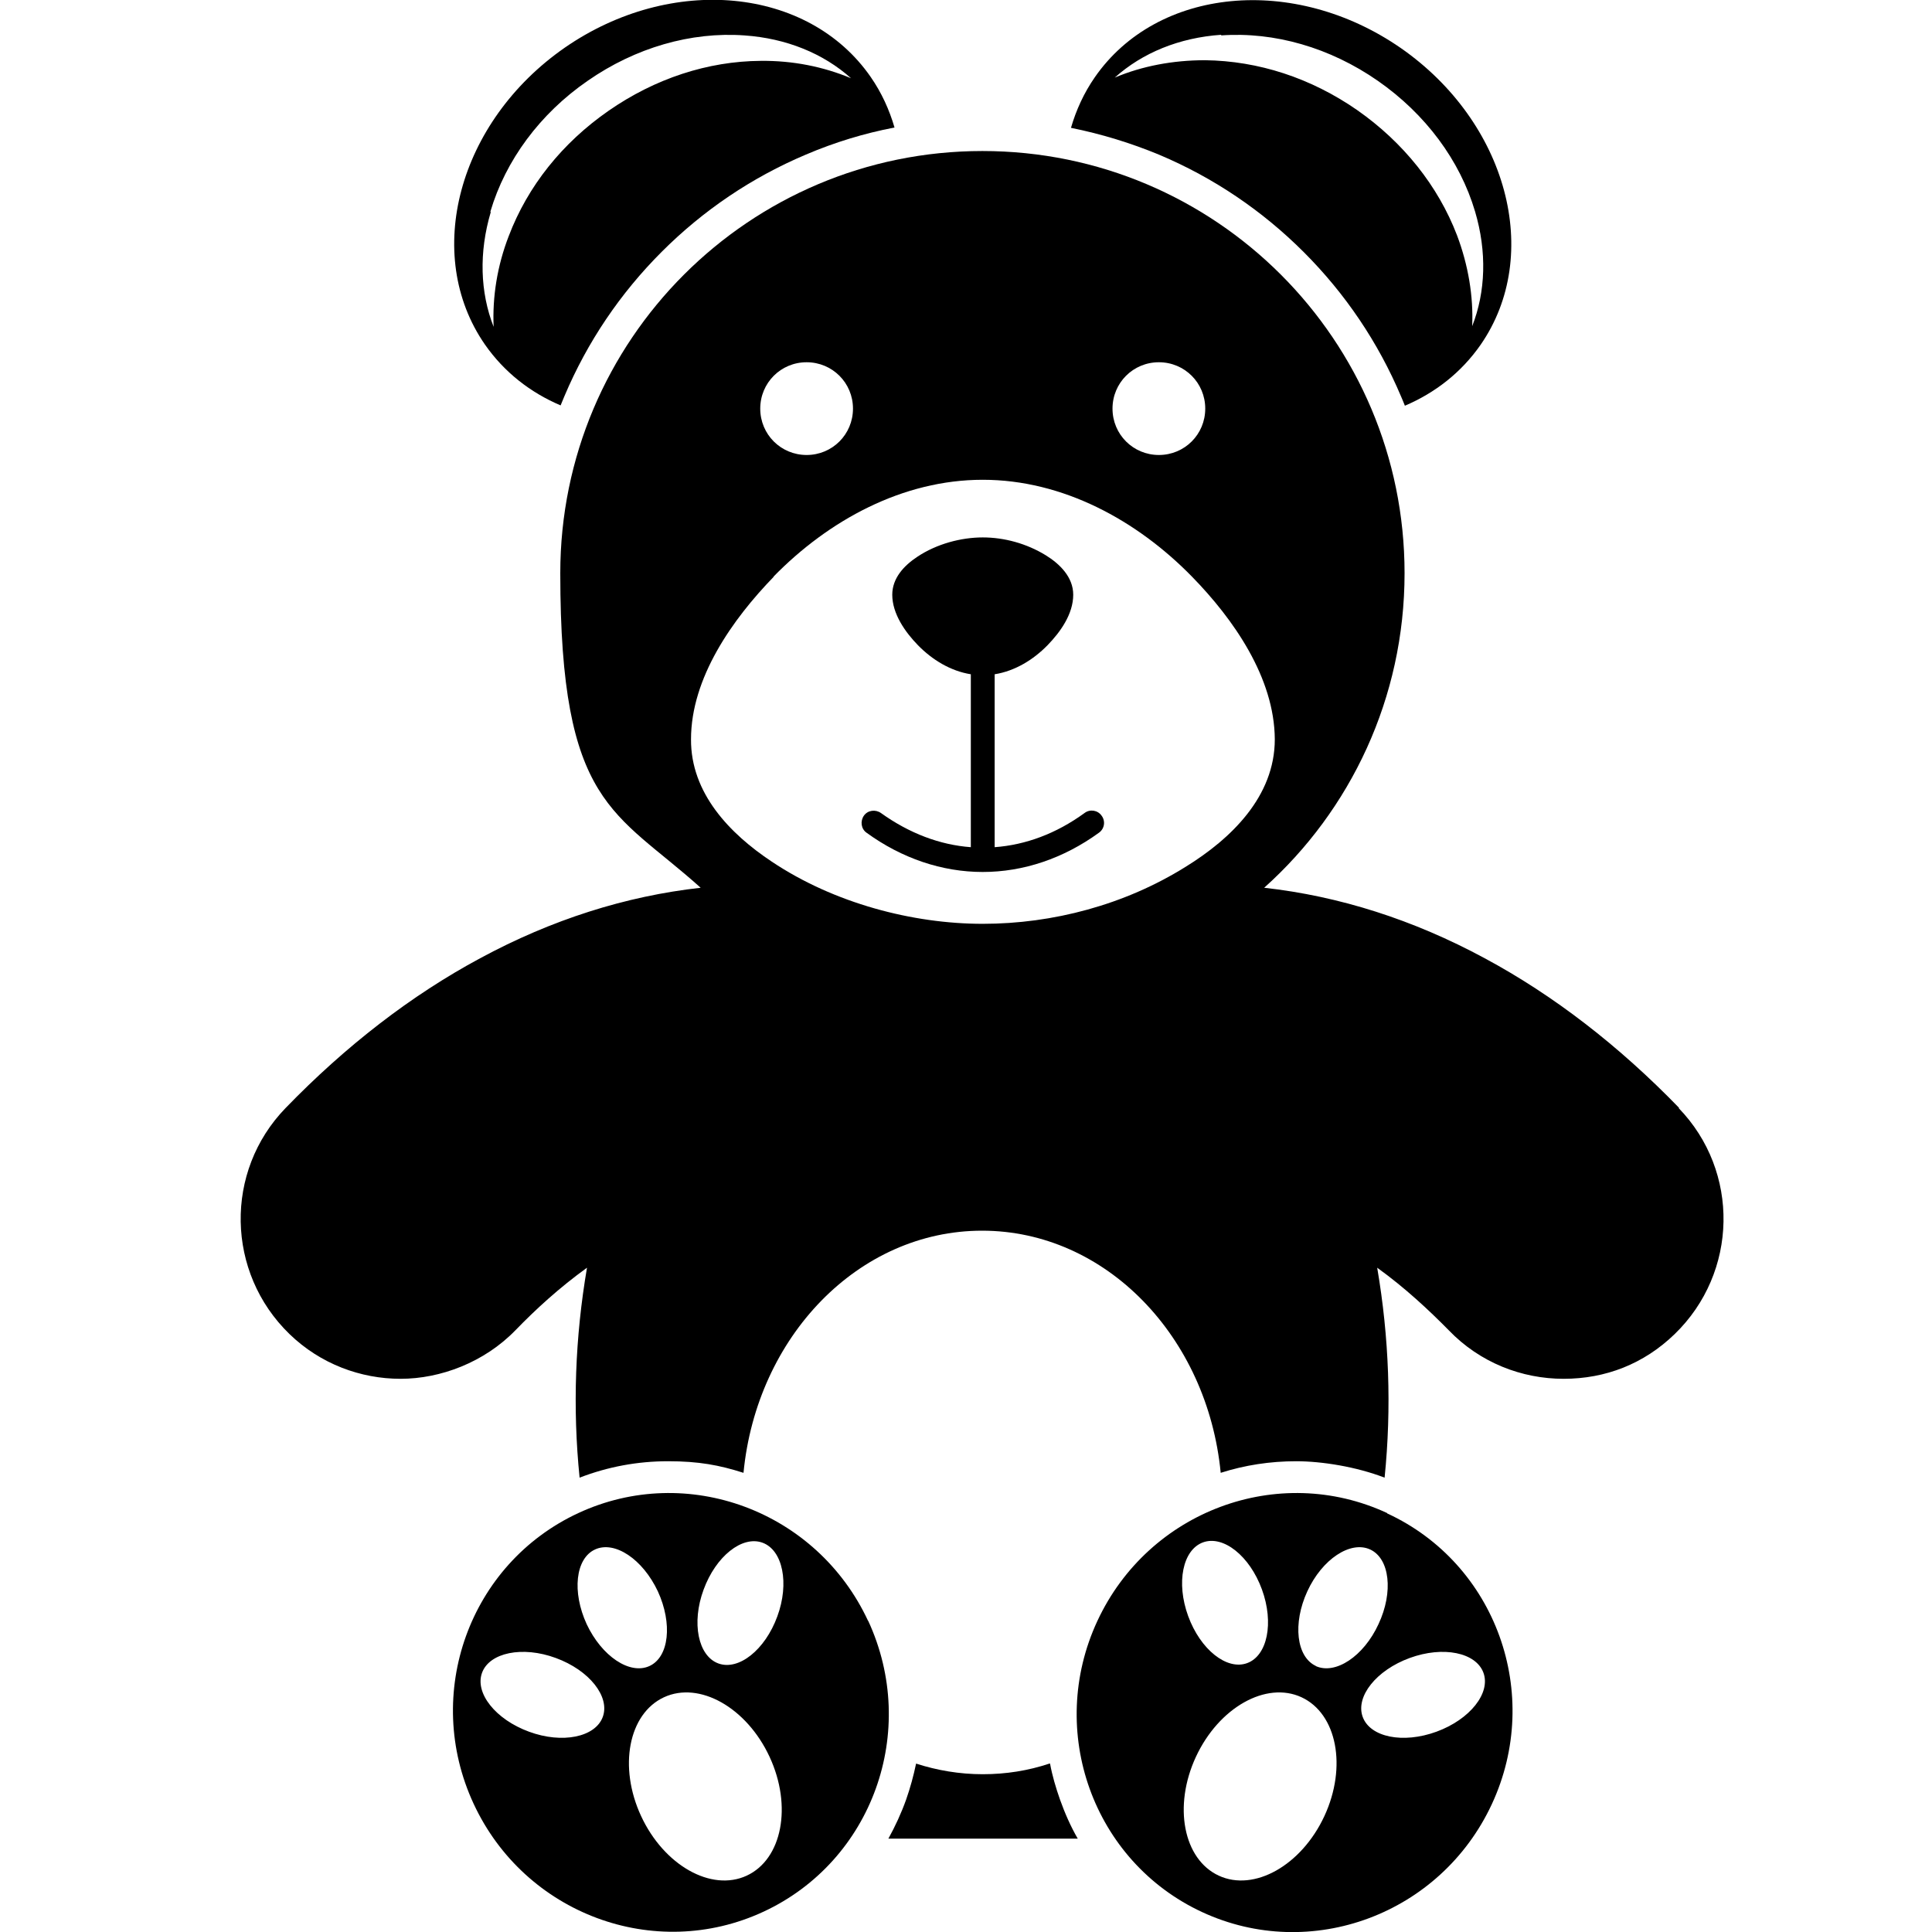
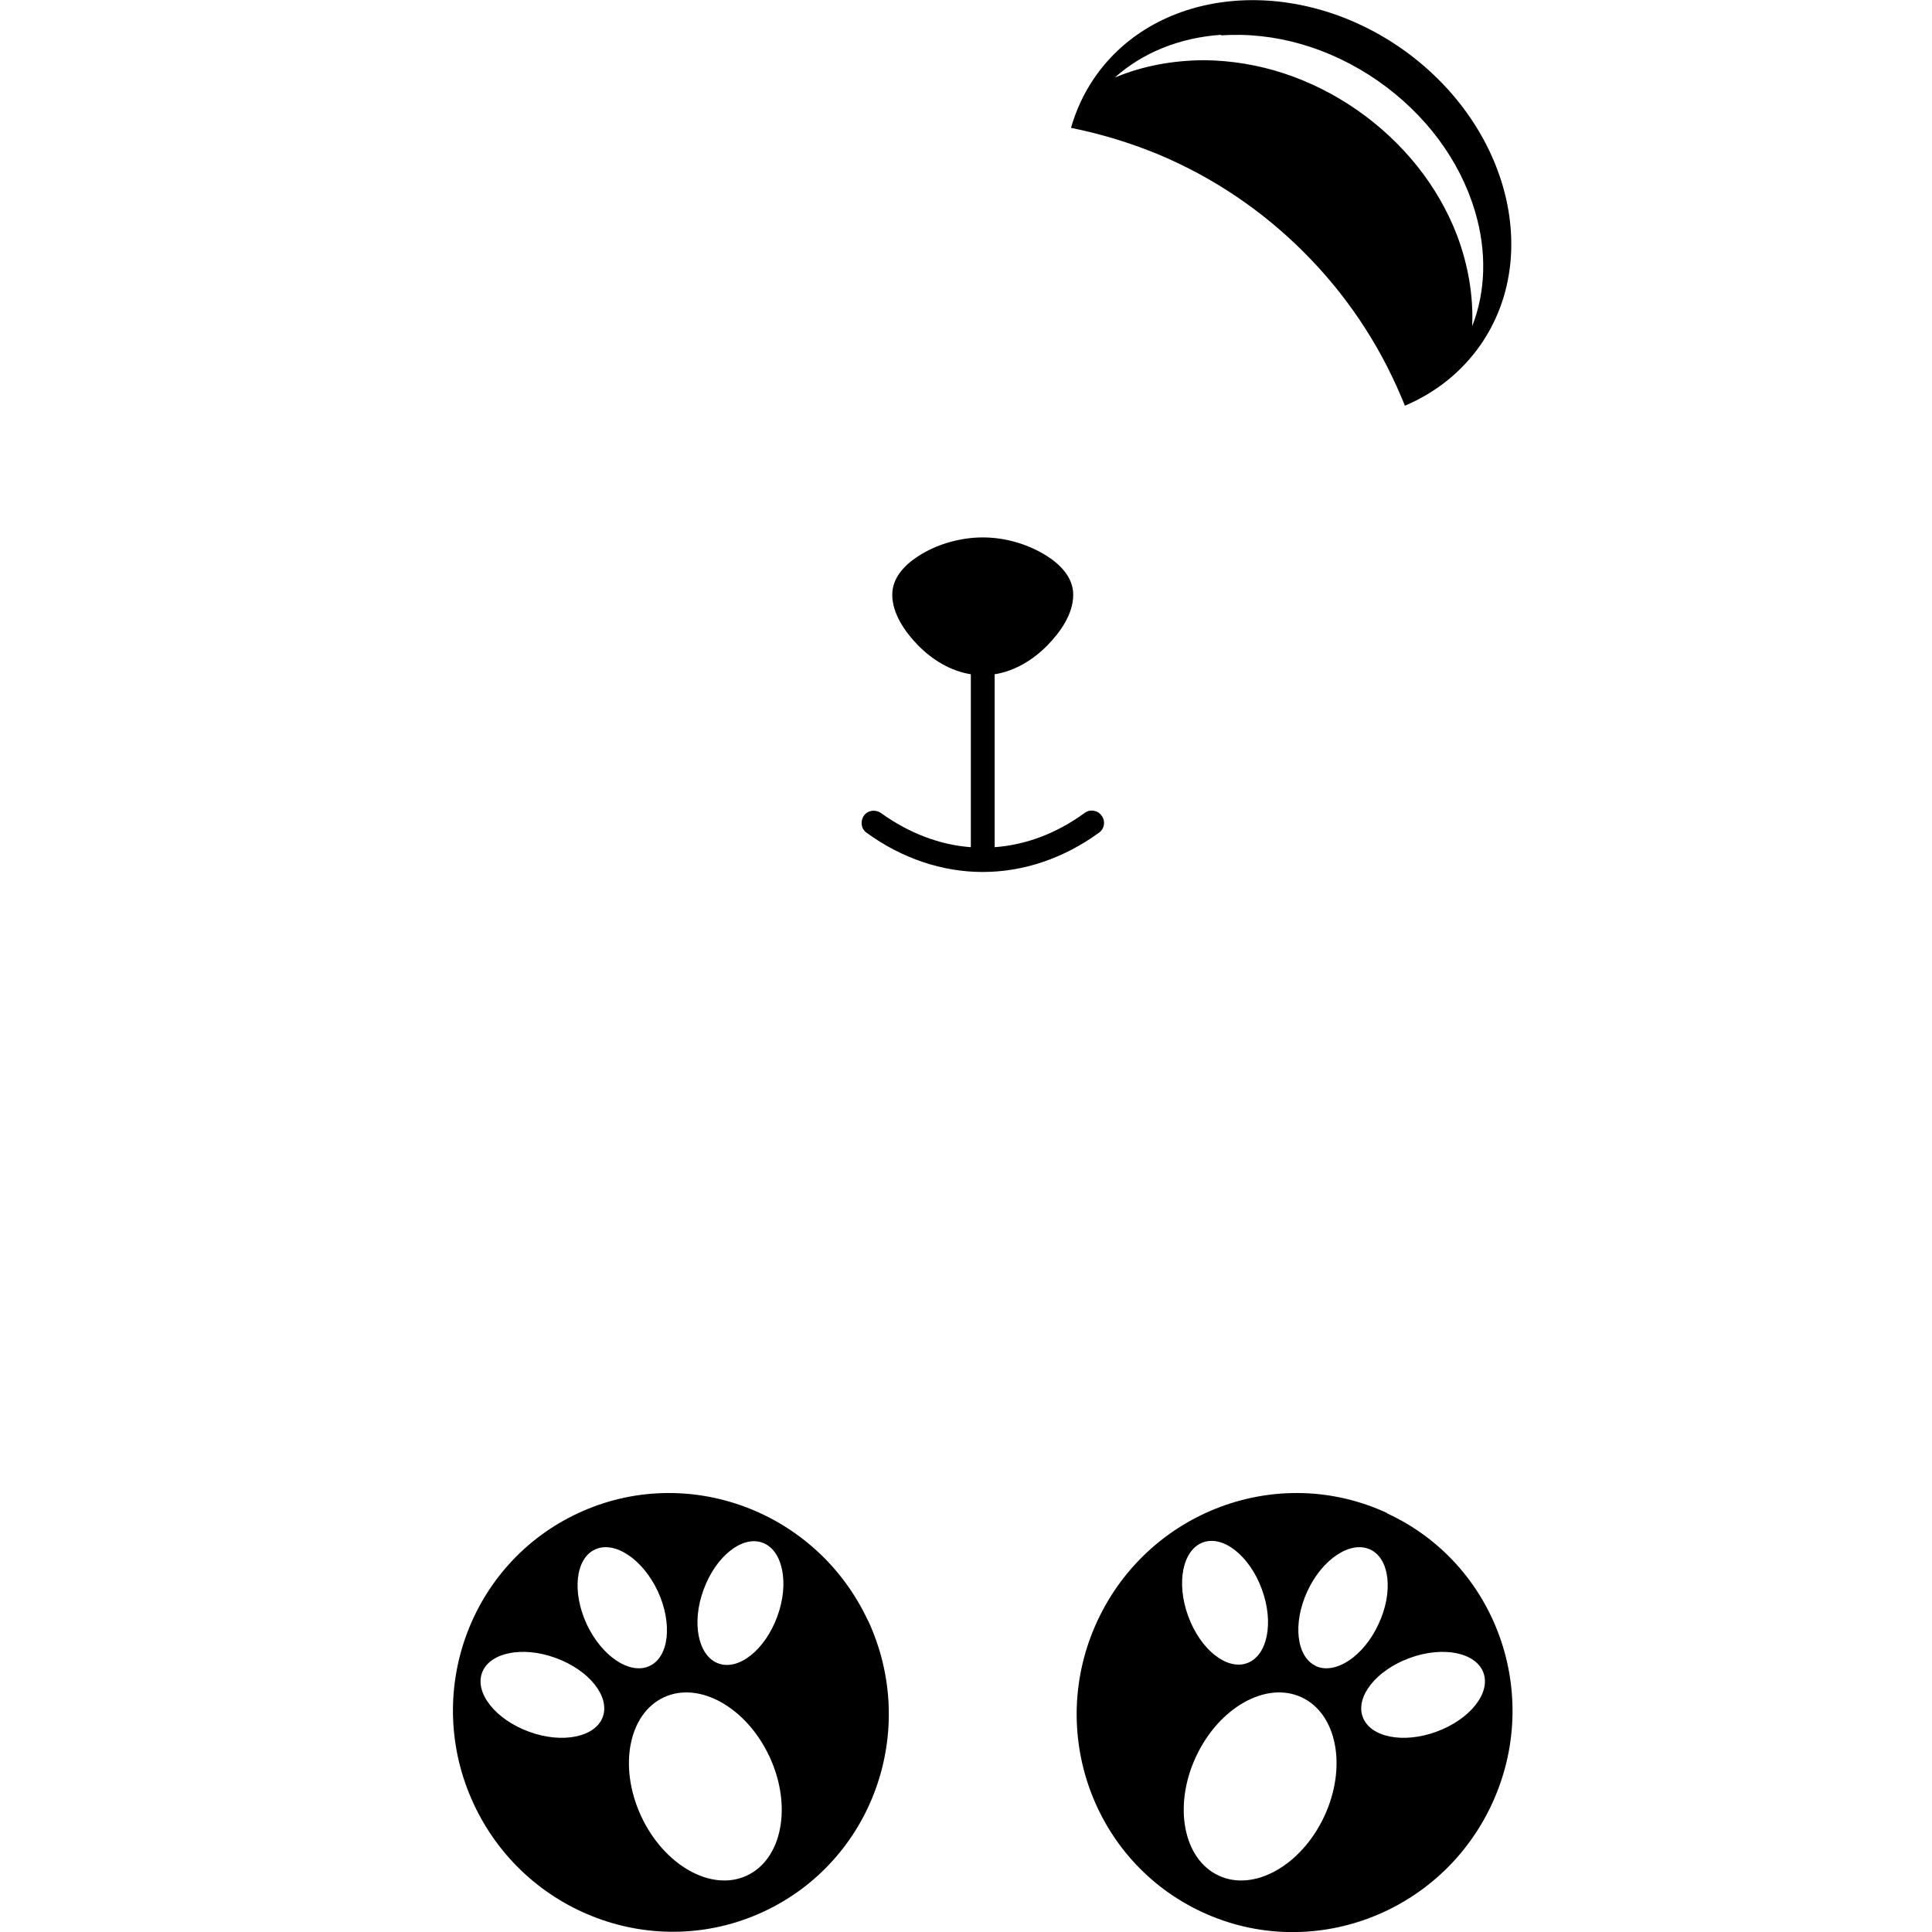
<svg xmlns="http://www.w3.org/2000/svg" viewBox="0 0 600.00 600.00" data-guides="{&quot;vertical&quot;:[],&quot;horizontal&quot;:[]}">
  <defs />
  <path fill="#000000" stroke="none" fill-opacity="1" stroke-width="1" stroke-opacity="1" color="rgb(51, 51, 51)" class="st0" id="tSvg11b24c0ca3a" title="Path 133" d="M269.6 503.4C253.7 469.2 213.4 454.2 179.6 469.9C145.8 485.6 131.2 526 147.1 560.2C163 594.4 203.3 609.4 237.1 593.7C270.9 578 285.5 537.6 269.6 503.3C269.6 503.333 269.6 503.367 269.6 503.4M187.2 533.2C184.9 539.5 174.6 541.6 164.3 537.8C153.9 534 147.4 525.8 149.7 519.5C152 513.2 162.3 511.1 172.6 514.9C183 518.7 189.5 526.9 187.2 533.2ZM182.2 504.4C177.6 494.4 178.7 484 184.8 481.2C190.9 478.4 199.6 484.2 204.3 494.2C208.9 504.2 207.8 514.6 201.7 517.4C195.6 520.2 186.9 514.4 182.2 504.4ZM231.9 582.5C220.9 587.6 206.2 579.3 199.1 564C192 548.7 195.2 532.2 206.2 527.1C217.2 522 231.9 530.3 239 545.6C246.1 560.9 242.9 577.4 231.9 582.5ZM241.4 502C237.6 512.4 229.4 518.9 223.1 516.6C216.8 514.3 214.7 504 218.5 493.7C222.3 483.3 230.5 476.8 236.8 479.1C243.1 481.4 245.2 491.7 241.4 502Z" />
  <path fill="#000000" stroke="none" fill-opacity="1" stroke-width="1" stroke-opacity="1" color="rgb(51, 51, 51)" class="st0" id="tSvg15a584d8511" title="Path 134" d="M430.8 469.9C397 454.2 356.7 469.2 340.8 503.4C324.9 537.6 339.5 578.1 373.3 593.8C407.1 609.5 447.4 594.5 463.3 560.3C479.2 526.1 464.6 485.6 430.8 470C430.8 469.967 430.8 469.933 430.8 469.9M373.6 479C379.9 476.7 388.1 483.2 391.9 493.6C395.7 504 393.6 514.2 387.3 516.5C381 518.8 372.8 512.3 369 501.9C365.2 491.5 367.3 481.3 373.6 479ZM411.3 564C404.2 579.3 389.5 587.6 378.5 582.5C367.5 577.4 364.3 560.9 371.4 545.6C378.5 530.3 393.2 522 404.2 527.1C415.2 532.2 418.4 548.7 411.3 564ZM408.7 517.4C402.6 514.6 401.4 504.2 406 494.2C410.6 484.2 419.4 478.4 425.5 481.2C431.6 484 432.8 494.4 428.1 504.4C423.5 514.4 414.7 520.2 408.6 517.4C408.633 517.4 408.667 517.4 408.7 517.4M460.7 519.5C463 525.8 456.5 534 446.1 537.8C435.7 541.6 425.5 539.5 423.2 533.2C420.9 526.9 427.4 518.7 437.8 514.9C448.2 511.1 458.4 513.2 460.7 519.5Z" />
-   <path fill="#000000" stroke="none" fill-opacity="1" stroke-width="1" stroke-opacity="1" color="rgb(51, 51, 51)" class="st0" id="tSvg955691e059" title="Path 135" d="M325.9 547.7C319.3 549.9 312.4 551 305.2 551C298 551 291 549.8 284.5 547.7C283.7 551.5 282.7 555.2 281.4 558.9C279.9 563.1 278 567.2 275.9 571C295.5 571 315.1 571 334.7 571C332.5 567.2 330.7 563.1 329.2 558.9C327.9 555.2 326.8 551.5 326.1 547.7C326.033 547.7 325.967 547.7 325.9 547.7" />
-   <path fill="#000000" stroke="none" fill-opacity="1" stroke-width="1" stroke-opacity="1" color="rgb(51, 51, 51)" class="st0" id="tSvgc6aee6d77c" title="Path 136" d="M521.5 344.1C502.8 324.8 482.5 309.1 461.1 297.6C438.9 285.6 415.9 278.3 392.6 275.7C419.4 251.7 436.2 216.8 436.2 178C436.2 105.6 377.5 46.9 305.1 46.9C232.7 46.9 174 105.6 174 178C174 250.4 190.9 251.7 217.6 275.7C194.3 278.3 171.3 285.6 149.1 297.6C127.7 309.1 107.4 324.8 88.7 344.1C69.6 363.8 70.2 395.2 89.9 414.3C99.5 423.6 112 428.2 124.4 428.2C136.8 428.2 150.4 423.1 160.1 413.1C166.3 406.7 173.7 399.9 182.3 393.7C178.6 415.3 177.8 437.2 180 458.9C188.8 455.5 198 453.8 207.5 453.8C217 453.8 223.4 455 230.9 457.4C235 415.1 266.6 382.2 305 382.2C343.4 382.2 375 415.1 379.1 457.4C386.6 455 394.5 453.8 402.5 453.8C410.5 453.8 421.2 455.5 430 458.9C432.2 437.2 431.4 415.3 427.7 393.7C436.3 399.9 443.7 406.8 449.9 413.1C459.6 423.2 472.6 428.2 485.6 428.2C498.6 428.2 510.5 423.6 520.1 414.3C539.8 395.2 540.4 363.8 521.3 344.1C521.367 344.1 521.433 344.1 521.5 344.1M359.9 112.5C367.9 112.5 374.3 118.9 374.3 126.9C374.3 134.9 367.9 141.3 359.9 141.3C351.9 141.3 345.5 134.9 345.5 126.9C345.5 118.9 351.9 112.5 359.9 112.5ZM250.5 112.5C258.5 112.5 264.9 118.9 264.9 126.9C264.9 134.9 258.5 141.3 250.5 141.3C242.5 141.3 236.1 134.9 236.1 126.9C236.1 118.9 242.5 112.5 250.5 112.5ZM240.2 179.1C257.3 161.6 280.3 149 305.2 149C330.1 149 353.1 161.6 370.2 179.1C383 192.2 395.8 210.4 395.9 229.6C395.9 247.4 382.3 260.5 368.2 269.2C349.3 281 327 286.9 305.2 286.9C283.4 286.9 259 280.5 239.7 267.6C226.6 258.9 214.5 246.3 214.6 229.6C214.6 210.5 227.5 192.3 240.3 179.1C240.267 179.1 240.233 179.1 240.2 179.1" />
  <path fill="#000000" stroke="none" fill-opacity="1" stroke-width="1" stroke-opacity="1" color="rgb(51, 51, 51)" class="st0" id="tSvgfc1a944b6d" title="Path 137" d="M269.1 258.6C280.1 266.6 292.6 270.8 305.2 270.8C305.2 270.8 305.2 270.8 305.2 270.8C317.8 270.8 330.3 266.6 341.3 258.6C343 257.4 343.4 255 342.1 253.3C340.9 251.6 338.5 251.2 336.8 252.5C328 258.9 318.5 262.4 308.9 263.1C308.9 245.2 308.9 227.3 308.9 209.4C315.2 208.4 320.9 204.9 325.3 200.4C329.3 196.3 333.3 190.7 333.3 184.7C333.3 179.2 329.1 175.1 324.7 172.4C318.8 168.8 311.9 166.9 305.2 166.9C298.5 166.9 290.9 168.9 284.9 172.9C280.8 175.6 277.1 179.5 277.1 184.7C277.1 190.6 281.1 196.3 285.1 200.4C289.5 204.9 295.2 208.4 301.5 209.4C301.5 227.3 301.5 245.2 301.5 263.1C291.9 262.4 282.4 258.8 273.6 252.5C271.9 251.3 269.5 251.6 268.3 253.3C267.1 255 267.4 257.4 269.1 258.6Z" />
-   <path fill="#000000" stroke="none" fill-opacity="1" stroke-width="1" stroke-opacity="1" color="rgb(51, 51, 51)" class="st0" id="tSvge2bbc9d9e4" title="Path 138" d="M174.1 125.9C174.5 124.9 174.9 124 175.3 123C182.4 106.2 192.6 91.1 205.5 78.2C218.4 65.3 233.5 55.1 250.3 48C259.2 44.2 268.4 41.4 277.8 39.6C276.2 34.1 273.8 28.8 270.4 23.9C251 -4.1 208.5 -8.1 175.4 14.8C142.3 37.8 131.2 79 150.6 107C156.6 115.6 164.7 121.9 174.1 125.9ZM152.3 65.7C157 49.8 167.7 35.3 182.5 25.1C197.3 14.8 214.6 9.8 231.2 11C244.2 11.9 255.7 16.6 264.3 24.3C255.7 20.7 246.2 18.8 236.3 18.9C219.8 19 203.4 24.4 189 34.4C174.6 44.4 163.9 57.8 158 73.3C154.4 82.6 152.9 92.2 153.3 101.5C149.1 90.8 148.7 78.4 152.4 65.9C152.367 65.833 152.333 65.767 152.3 65.7" />
  <path fill="#000000" stroke="none" fill-opacity="1" stroke-width="1" stroke-opacity="1" color="rgb(51, 51, 51)" class="st0" id="tSvge7b0e7758e" title="Path 139" d="M404.9 78.3C417.8 91.2 428 106.3 435.1 123.1C435.5 124 435.9 125 436.3 126C445.7 122 453.8 115.7 459.8 107.1C479.2 79.1 468.1 37.9 435 14.9C401.9 -8 359.4 -4 340 24C336.6 28.9 334.2 34.2 332.6 39.7C342 41.6 351.2 44.4 360.1 48.1C376.9 55.2 392 65.4 404.9 78.3ZM379.2 11C395.8 9.8 413.1 14.8 427.9 25.1C442.7 35.4 453.4 49.8 458.1 65.7C461.8 78.2 461.4 90.6 457.2 101.3C457.6 92 456 82.4 452.5 73.1C446.6 57.7 435.8 44.2 421.5 34.2C407.1 24.2 390.8 18.9 374.2 18.7C364.3 18.7 354.7 20.5 346.2 24.1C354.8 16.4 366.2 11.7 379.3 10.8C379.267 10.867 379.233 10.933 379.2 11" />
</svg>